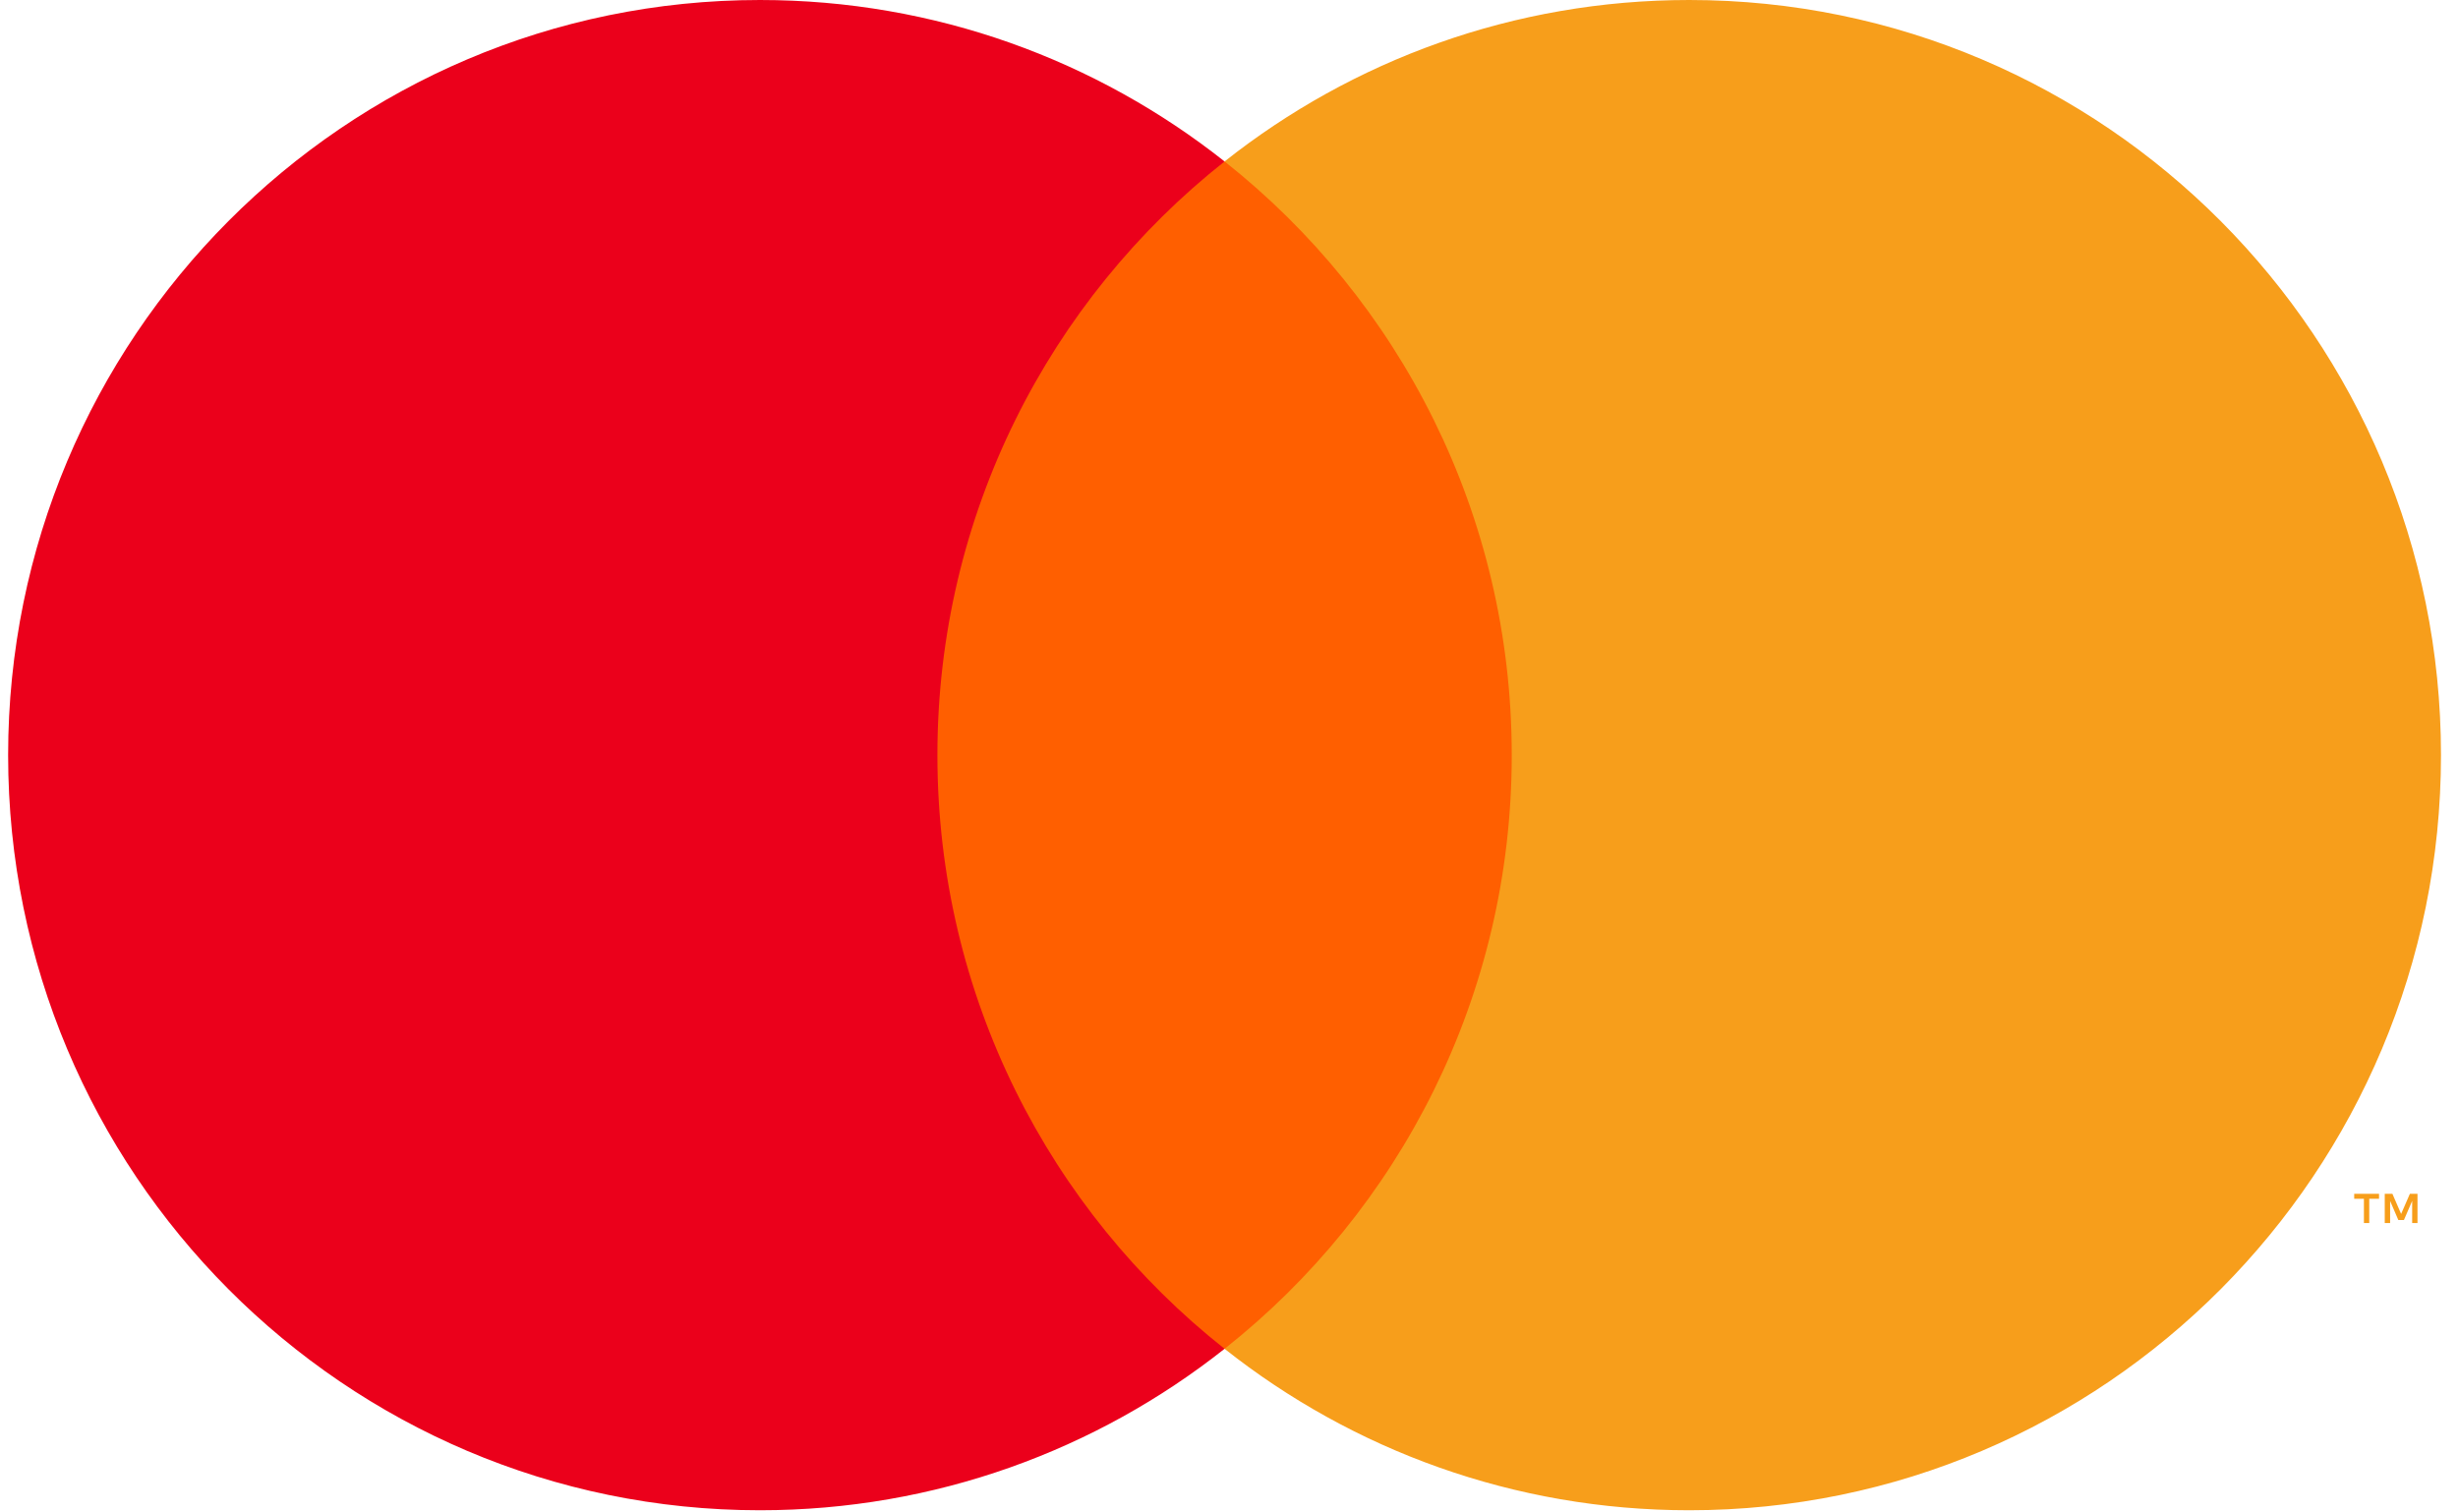
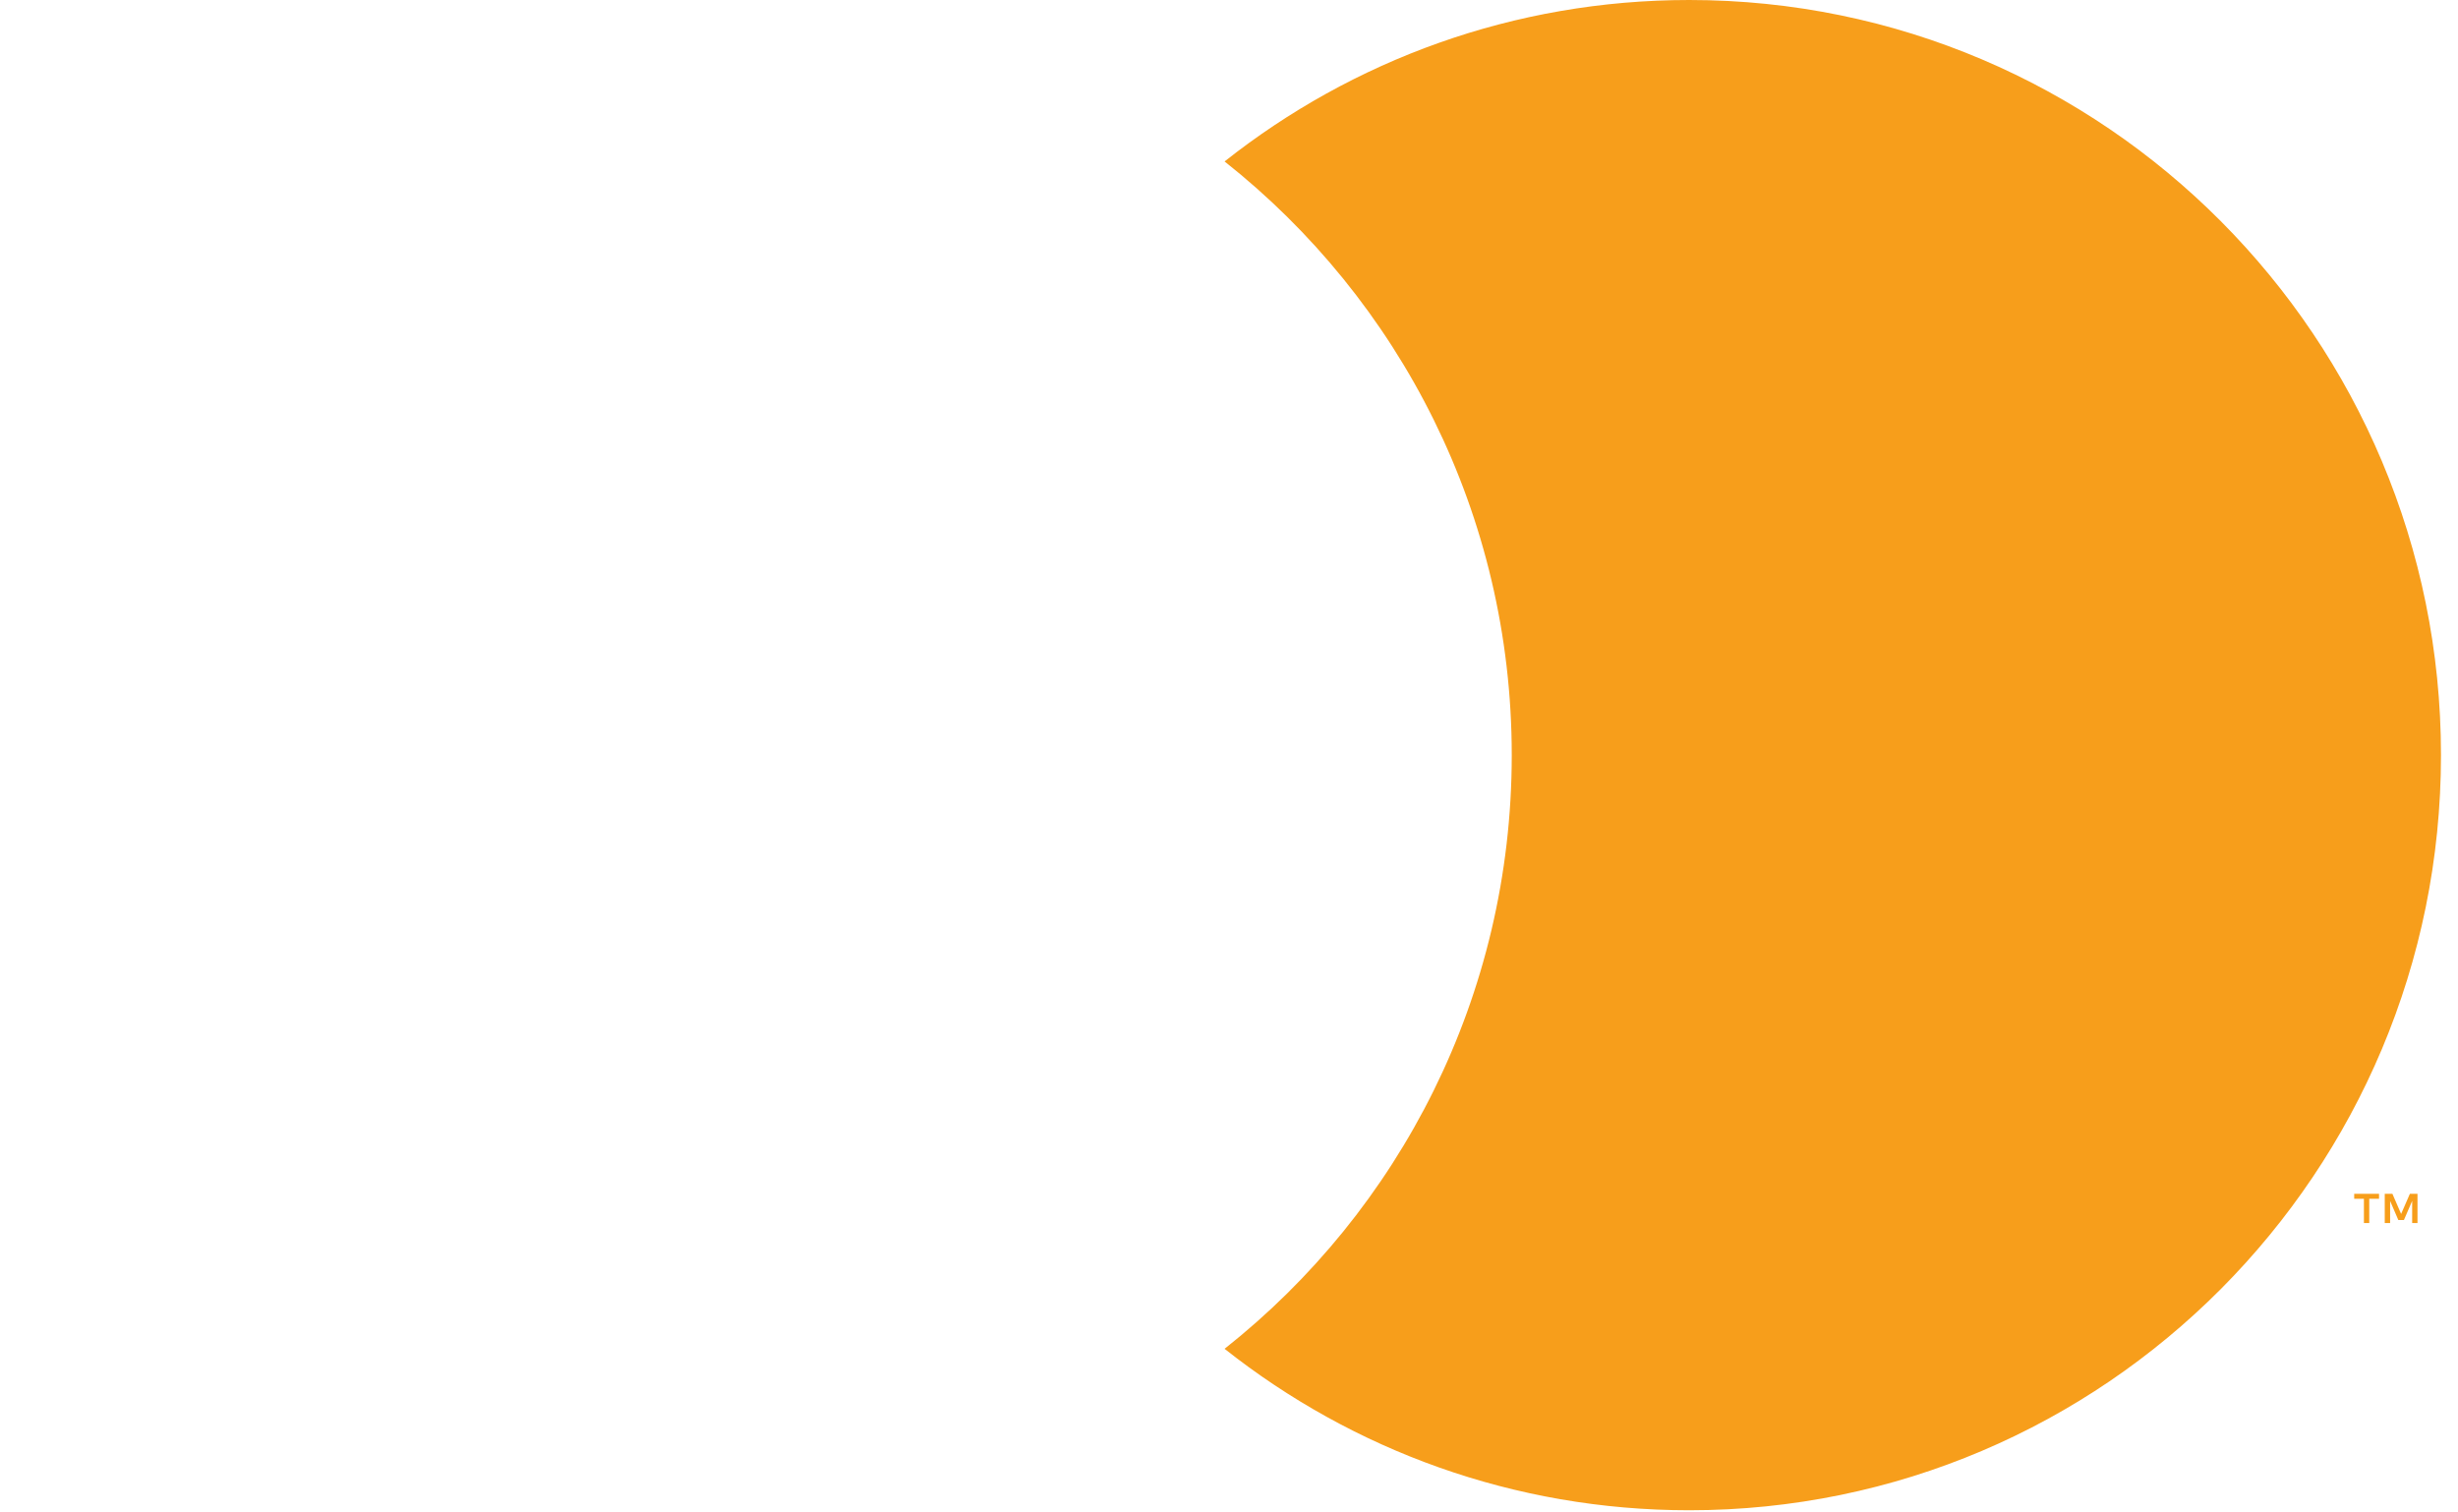
<svg xmlns="http://www.w3.org/2000/svg" width="65" height="40" viewBox="0 0 65 40" fill="none">
-   <path fill-rule="evenodd" clip-rule="evenodd" d="M23.684 35.672H41.081V4.27H23.684V35.672Z" fill="#FF5F00" />
-   <path fill-rule="evenodd" clip-rule="evenodd" d="M24.789 19.971C24.789 13.6 27.759 7.926 32.383 4.27C29.001 1.595 24.734 0 20.096 0C9.116 0 0.215 8.942 0.215 19.971C0.215 31.001 9.116 39.942 20.096 39.942C24.734 39.942 29.001 38.347 32.383 35.672C27.759 32.016 24.789 26.342 24.789 19.971Z" fill="#EB001B" />
  <path fill-rule="evenodd" clip-rule="evenodd" d="M63.929 32.346V31.572H63.728L63.496 32.105L63.265 31.572H63.063V32.346H63.205V31.762L63.422 32.266H63.57L63.788 31.761V32.346H63.929ZM62.653 32.346V31.704H62.912V31.573H62.255V31.704H62.512V32.346H62.653ZM64.55 19.971C64.55 31.001 55.649 39.942 44.67 39.942C40.032 39.942 35.764 38.347 32.383 35.672C37.007 32.016 39.977 26.342 39.977 19.971C39.977 13.601 37.007 7.927 32.383 4.27C35.764 1.595 40.032 -0 44.67 -0C55.649 -0 64.55 8.941 64.55 19.971Z" fill="#F79E1B" />
</svg>